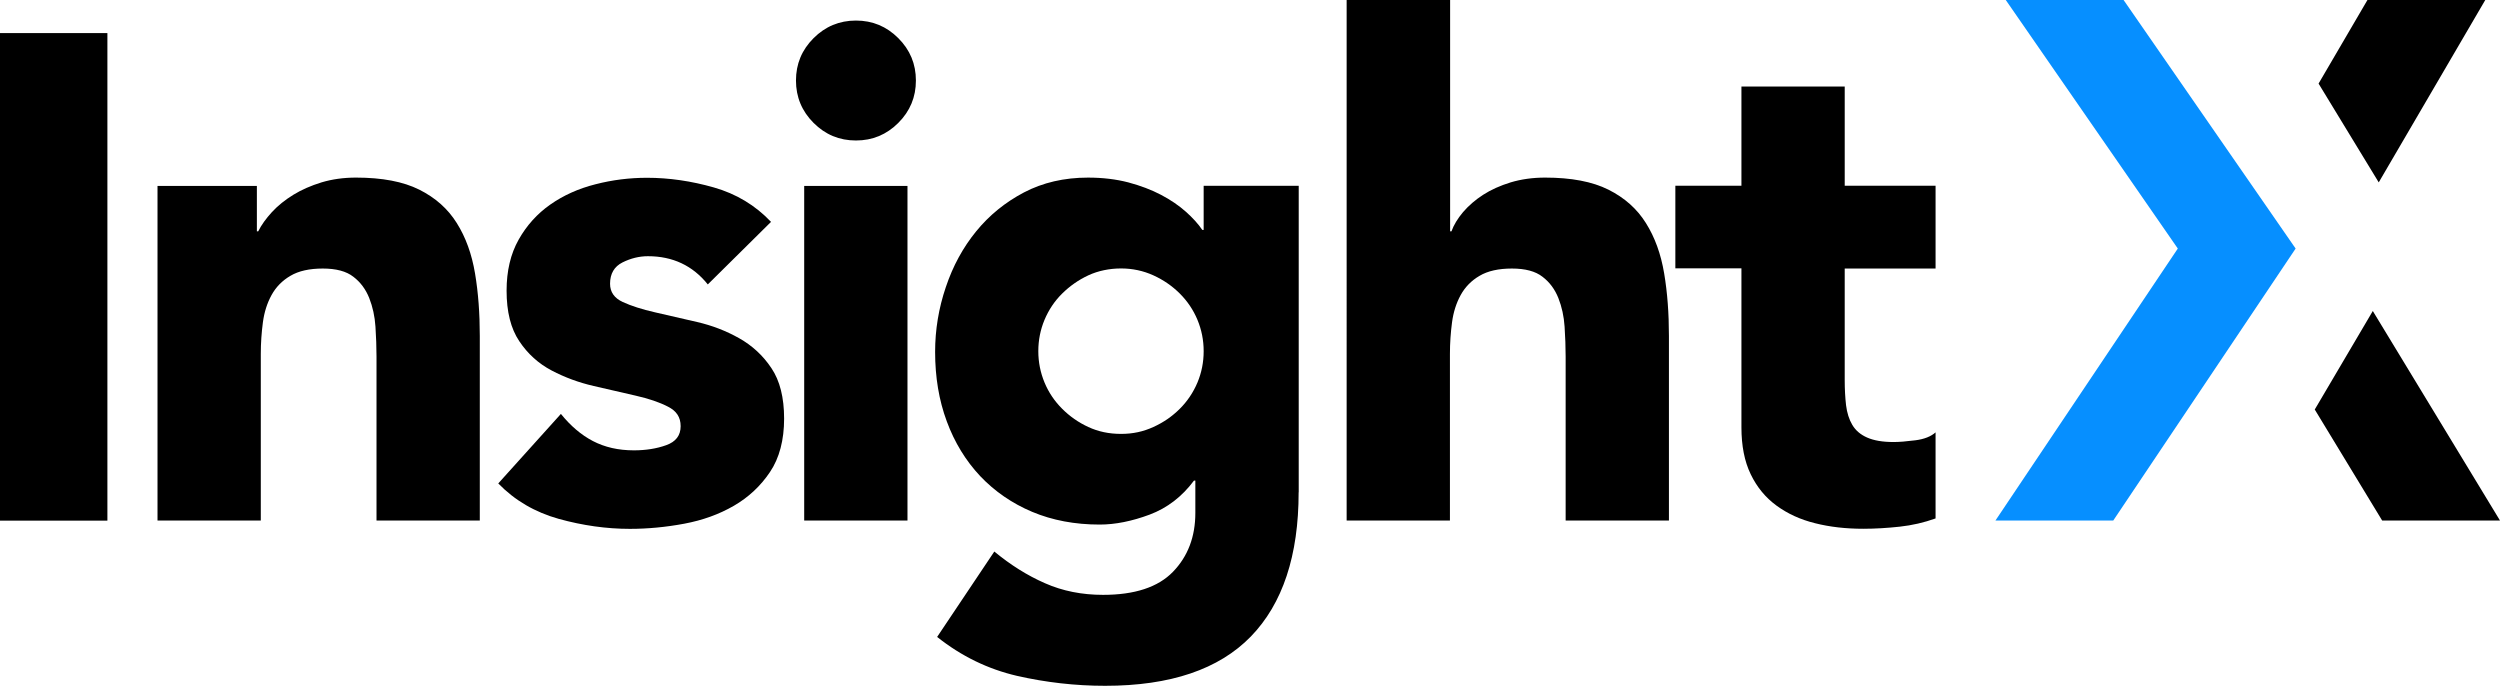
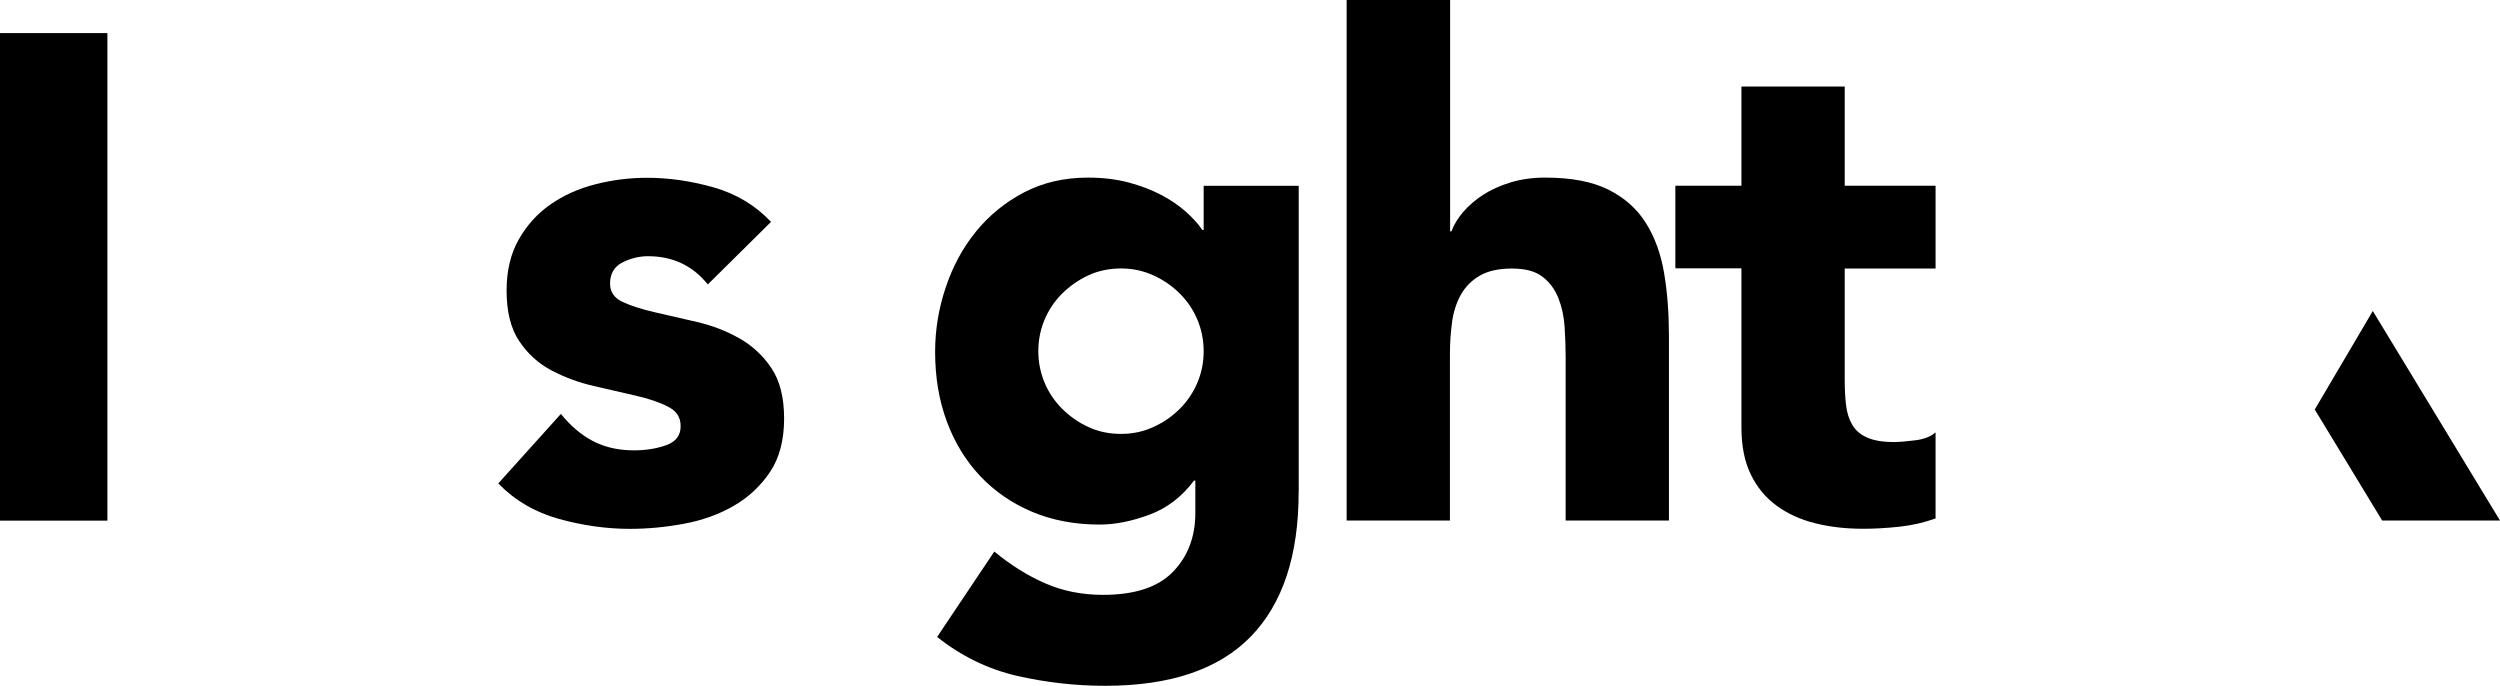
<svg xmlns="http://www.w3.org/2000/svg" id="Layer_2" data-name="Layer 2" viewBox="0 0 261.41 71.71">
  <defs>
    <style>
      .cls-1 {
        fill: #068fff;
      }

      .cls-2 {
        fill: #000000;
      }
    </style>
  </defs>
  <path class="cls-2" d="M0,3.46h11.23v50.98H0V3.46Z" />
-   <path class="cls-2" d="M16.49,19.44h10.37v4.75h.14c.33-.67.82-1.34,1.44-2.02.62-.67,1.37-1.27,2.23-1.8.86-.53,1.85-.96,2.95-1.3,1.1-.33,2.3-.5,3.6-.5,2.74,0,4.94.42,6.62,1.26,1.68.84,2.99,2,3.92,3.49.94,1.49,1.57,3.24,1.91,5.26.34,2.02.5,4.2.5,6.55v19.3h-10.8v-17.14c0-1.01-.04-2.05-.11-3.13s-.29-2.08-.65-2.99c-.36-.91-.91-1.66-1.66-2.23-.74-.58-1.81-.86-3.2-.86s-2.52.25-3.38.76c-.86.5-1.52,1.18-1.98,2.02-.46.84-.76,1.79-.9,2.84-.14,1.06-.22,2.16-.22,3.31v17.42h-10.8V19.44Z" />
  <path class="cls-2" d="M74.01,29.74c-1.58-1.97-3.67-2.95-6.26-2.95-.91,0-1.8.22-2.66.65s-1.3,1.18-1.3,2.23c0,.86.44,1.5,1.33,1.91.89.41,2.02.77,3.38,1.08,1.37.31,2.83.65,4.39,1.01,1.56.36,3.02.92,4.39,1.69,1.37.77,2.5,1.81,3.38,3.13.89,1.32,1.33,3.08,1.33,5.29s-.49,4.12-1.48,5.58c-.98,1.46-2.24,2.64-3.78,3.53-1.54.89-3.26,1.51-5.18,1.87-1.92.36-3.82.54-5.69.54-2.45,0-4.92-.35-7.42-1.04-2.5-.7-4.61-1.93-6.34-3.71l6.55-7.27c1.01,1.25,2.12,2.2,3.35,2.84s2.65.97,4.28.97c1.25,0,2.38-.18,3.38-.54,1.01-.36,1.51-1.02,1.51-1.98s-.44-1.6-1.33-2.05c-.89-.46-2.02-.84-3.38-1.15-1.37-.31-2.83-.65-4.39-1.01-1.56-.36-3.02-.9-4.39-1.62-1.37-.72-2.5-1.74-3.38-3.06-.89-1.32-1.33-3.08-1.33-5.29,0-2.06.42-3.84,1.26-5.33.84-1.49,1.94-2.71,3.31-3.67,1.37-.96,2.94-1.67,4.72-2.12,1.78-.46,3.58-.68,5.4-.68,2.3,0,4.63.34,6.98,1.01,2.35.67,4.34,1.87,5.98,3.6l-6.62,6.55Z" />
-   <path class="cls-2" d="M83.23,8.42c0-1.73.61-3.2,1.84-4.43,1.22-1.22,2.7-1.84,4.43-1.84s3.2.61,4.43,1.84,1.84,2.7,1.84,4.43-.61,3.2-1.84,4.43-2.7,1.84-4.43,1.84-3.2-.61-4.43-1.84c-1.22-1.22-1.84-2.7-1.84-4.43ZM84.09,19.44h10.8v34.99h-10.8V19.44Z" />
  <path class="cls-2" d="M135.79,51.48c0,6.62-1.67,11.65-5,15.08-3.34,3.43-8.41,5.15-15.23,5.15-3.12,0-6.19-.35-9.22-1.04-3.02-.7-5.81-2.05-8.35-4.07l5.98-8.93c1.68,1.39,3.44,2.5,5.29,3.31,1.85.82,3.88,1.22,6.08,1.22,3.31,0,5.75-.8,7.31-2.41,1.56-1.61,2.34-3.66,2.34-6.16v-3.38h-.14c-1.25,1.68-2.8,2.87-4.64,3.56-1.85.69-3.59,1.04-5.22,1.04-2.59,0-4.94-.44-7.06-1.33-2.11-.89-3.92-2.14-5.44-3.74-1.51-1.61-2.68-3.52-3.49-5.72-.82-2.21-1.22-4.63-1.22-7.27,0-2.3.37-4.56,1.12-6.77.74-2.21,1.8-4.15,3.17-5.83,1.37-1.68,3.04-3.04,5-4.07,1.97-1.03,4.2-1.55,6.7-1.55,1.54,0,2.94.17,4.21.5,1.27.34,2.41.77,3.42,1.3,1.01.53,1.87,1.12,2.59,1.76s1.3,1.28,1.73,1.91h.14v-4.61h9.94v32.04ZM108.57,36.72c0,1.15.22,2.24.65,3.28.43,1.03,1.04,1.94,1.84,2.74s1.7,1.43,2.74,1.91c1.03.48,2.17.72,3.42.72s2.33-.24,3.38-.72c1.06-.48,1.98-1.12,2.77-1.91s1.4-1.7,1.84-2.74c.43-1.03.65-2.12.65-3.28s-.22-2.24-.65-3.28c-.43-1.03-1.04-1.94-1.84-2.74s-1.72-1.43-2.77-1.91c-1.06-.48-2.19-.72-3.38-.72s-2.39.24-3.42.72c-1.03.48-1.94,1.12-2.74,1.91s-1.4,1.7-1.84,2.74c-.43,1.03-.65,2.12-.65,3.28Z" />
  <path class="cls-2" d="M151.63,0v24.19h.14c.24-.67.65-1.34,1.22-2.02.58-.67,1.27-1.27,2.09-1.8.82-.53,1.78-.96,2.88-1.3,1.1-.33,2.3-.5,3.6-.5,2.74,0,4.94.42,6.62,1.26,1.68.84,2.99,2,3.92,3.49.94,1.49,1.57,3.24,1.91,5.26.34,2.02.5,4.2.5,6.55v19.3h-10.8v-17.14c0-1.01-.04-2.05-.11-3.13s-.29-2.08-.65-2.99c-.36-.91-.91-1.66-1.66-2.23-.74-.58-1.81-.86-3.2-.86s-2.52.25-3.38.76c-.86.5-1.52,1.18-1.98,2.02-.46.84-.76,1.79-.9,2.84-.14,1.06-.22,2.16-.22,3.31v17.42h-10.8V0h10.8Z" />
  <path class="cls-2" d="M202.39,28.08h-9.5v11.66c0,.96.05,1.84.14,2.63.1.79.31,1.48.65,2.05.34.58.85,1.02,1.55,1.33.7.31,1.62.47,2.77.47.58,0,1.33-.06,2.27-.18.94-.12,1.64-.4,2.12-.83v9c-1.2.43-2.45.72-3.74.86-1.3.14-2.57.22-3.82.22-1.82,0-3.5-.19-5.04-.58-1.54-.38-2.88-1-4.03-1.84-1.15-.84-2.05-1.93-2.7-3.28-.65-1.34-.97-2.98-.97-4.9v-16.63h-6.91v-8.64h6.91v-10.37h10.8v10.37h9.5v8.64Z" />
  <g>
-     <polygon class="cls-1" points="222.05 0 209.73 0 227.72 25.99 208.65 54.43 220.97 54.43 240.04 25.99 222.05 0" />
    <polygon class="cls-2" points="242.04 42.82 249.09 54.43 261.41 54.43 248.11 32.52 242.04 42.82" />
-     <polygon class="cls-2" points="259.87 0 247.55 0 242.44 8.74 248.73 19.07 259.87 0" />
  </g>
</svg>